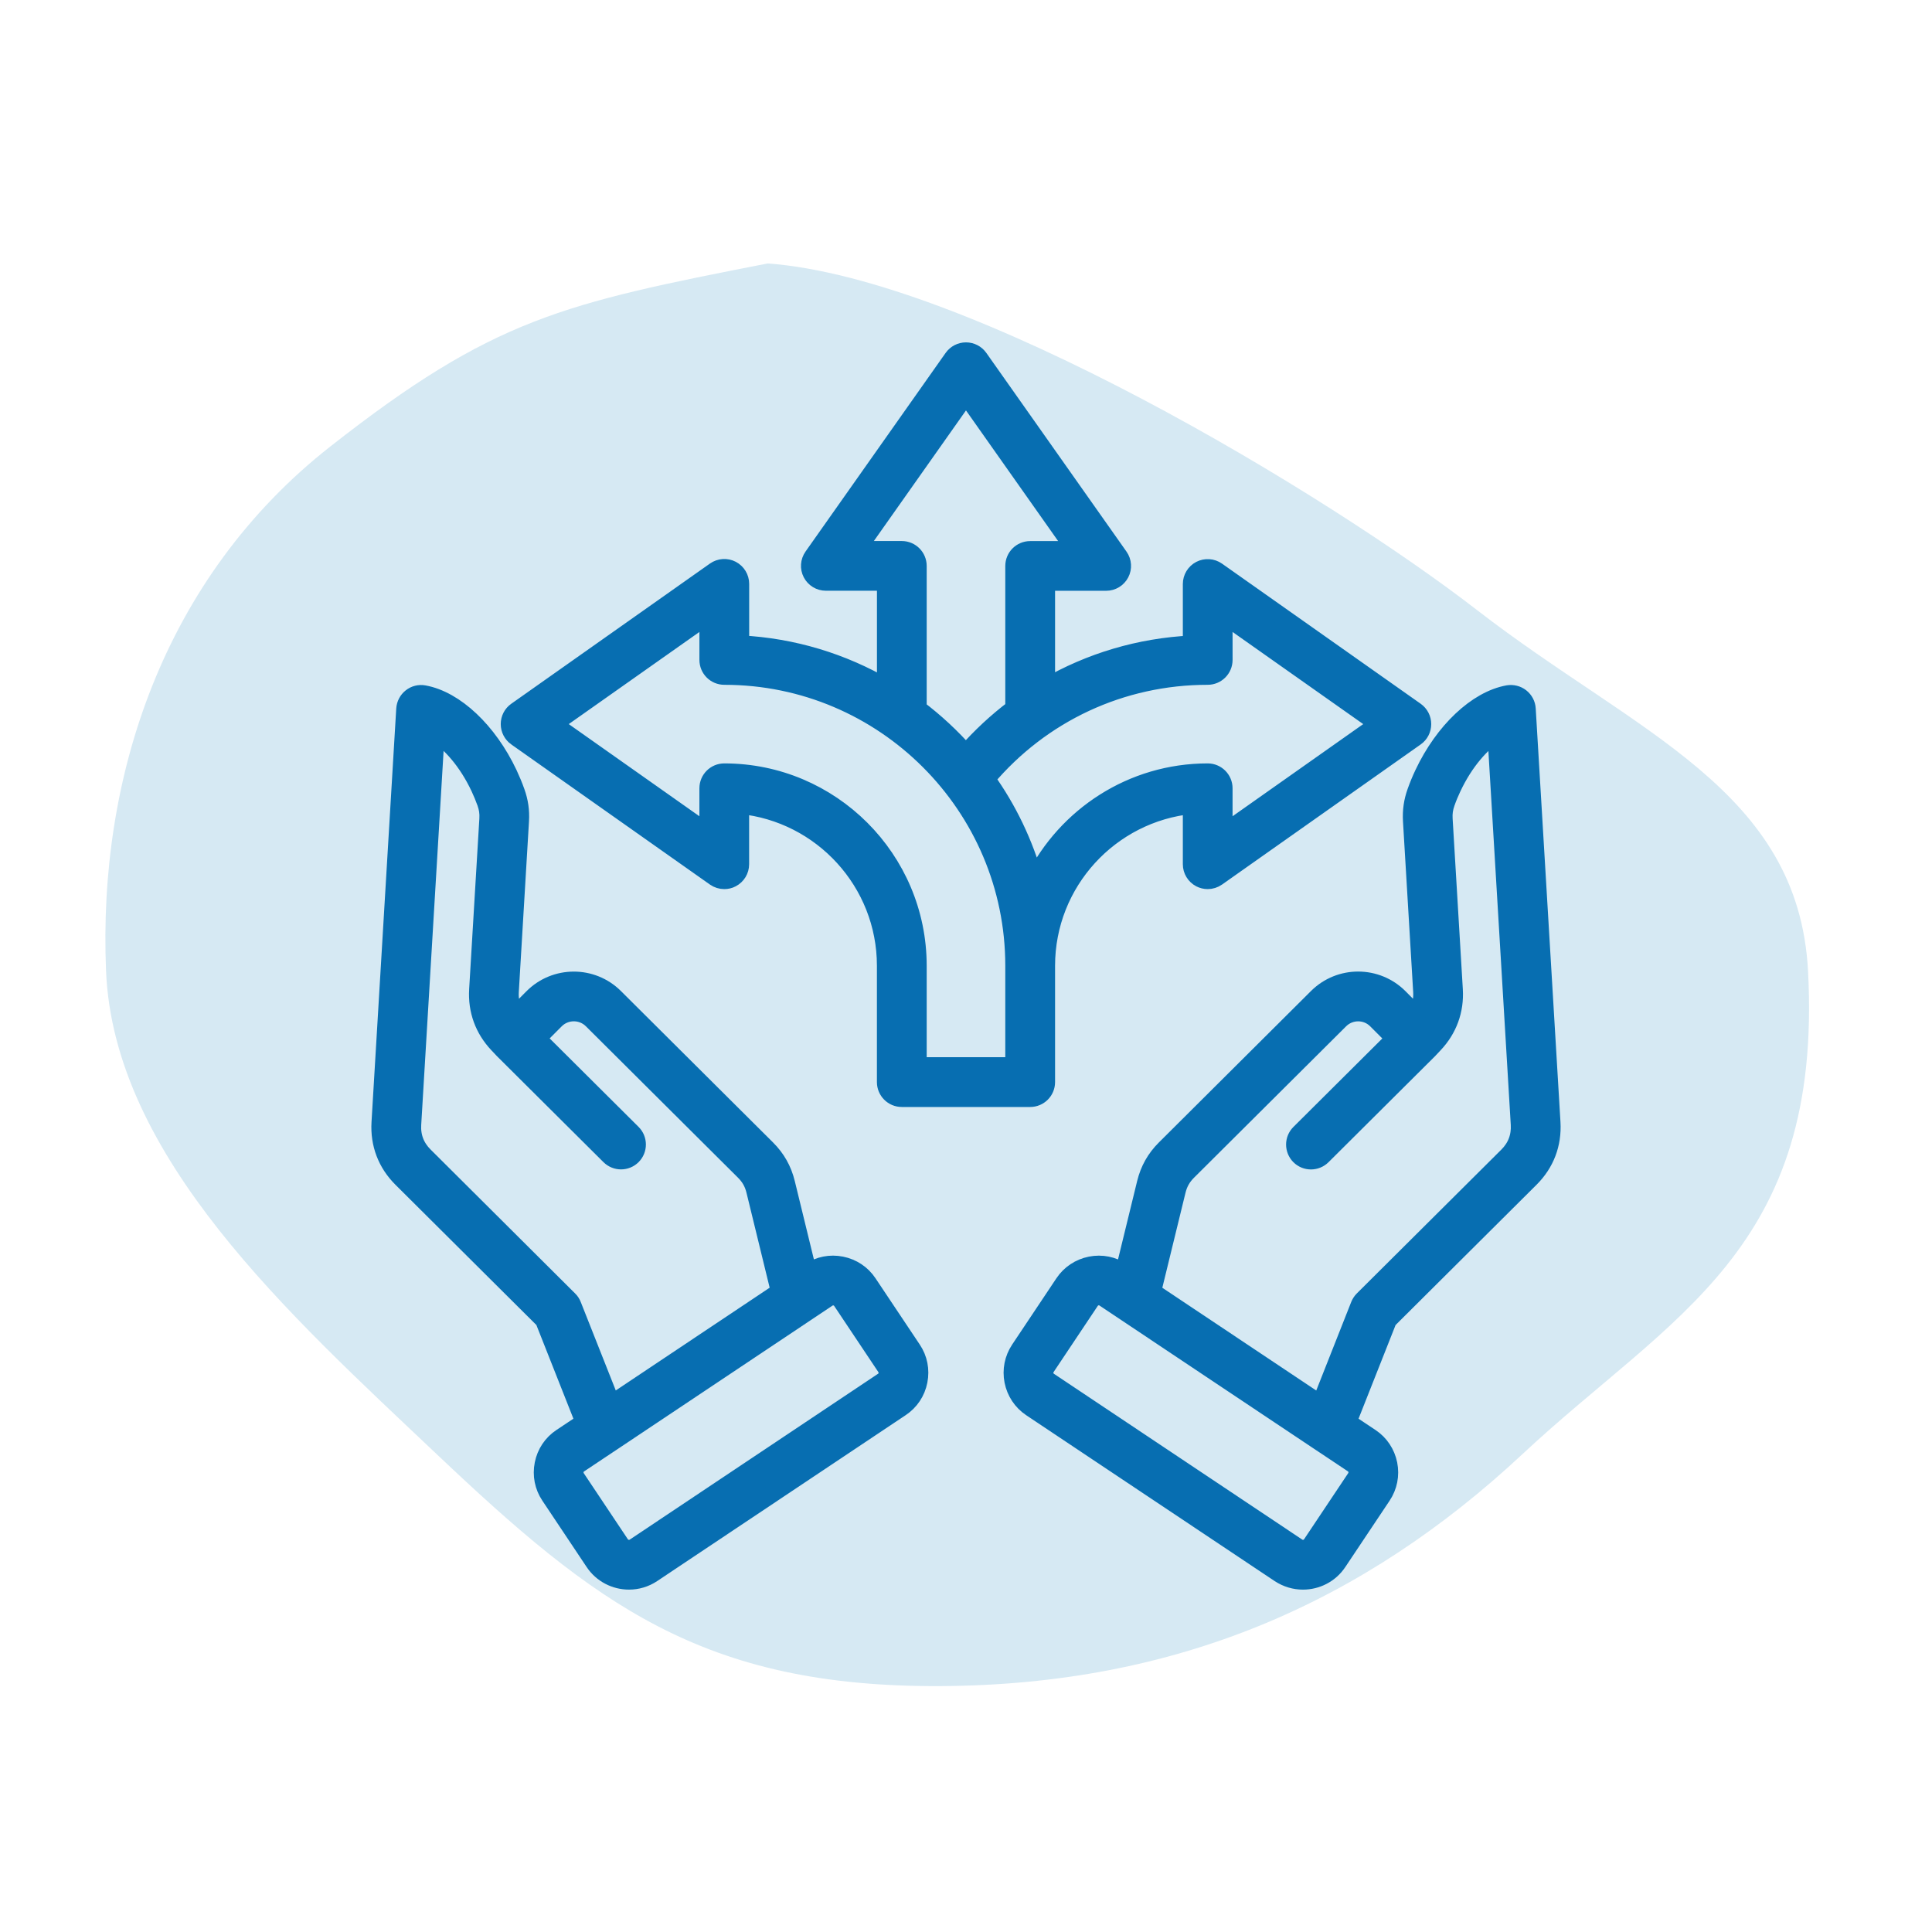
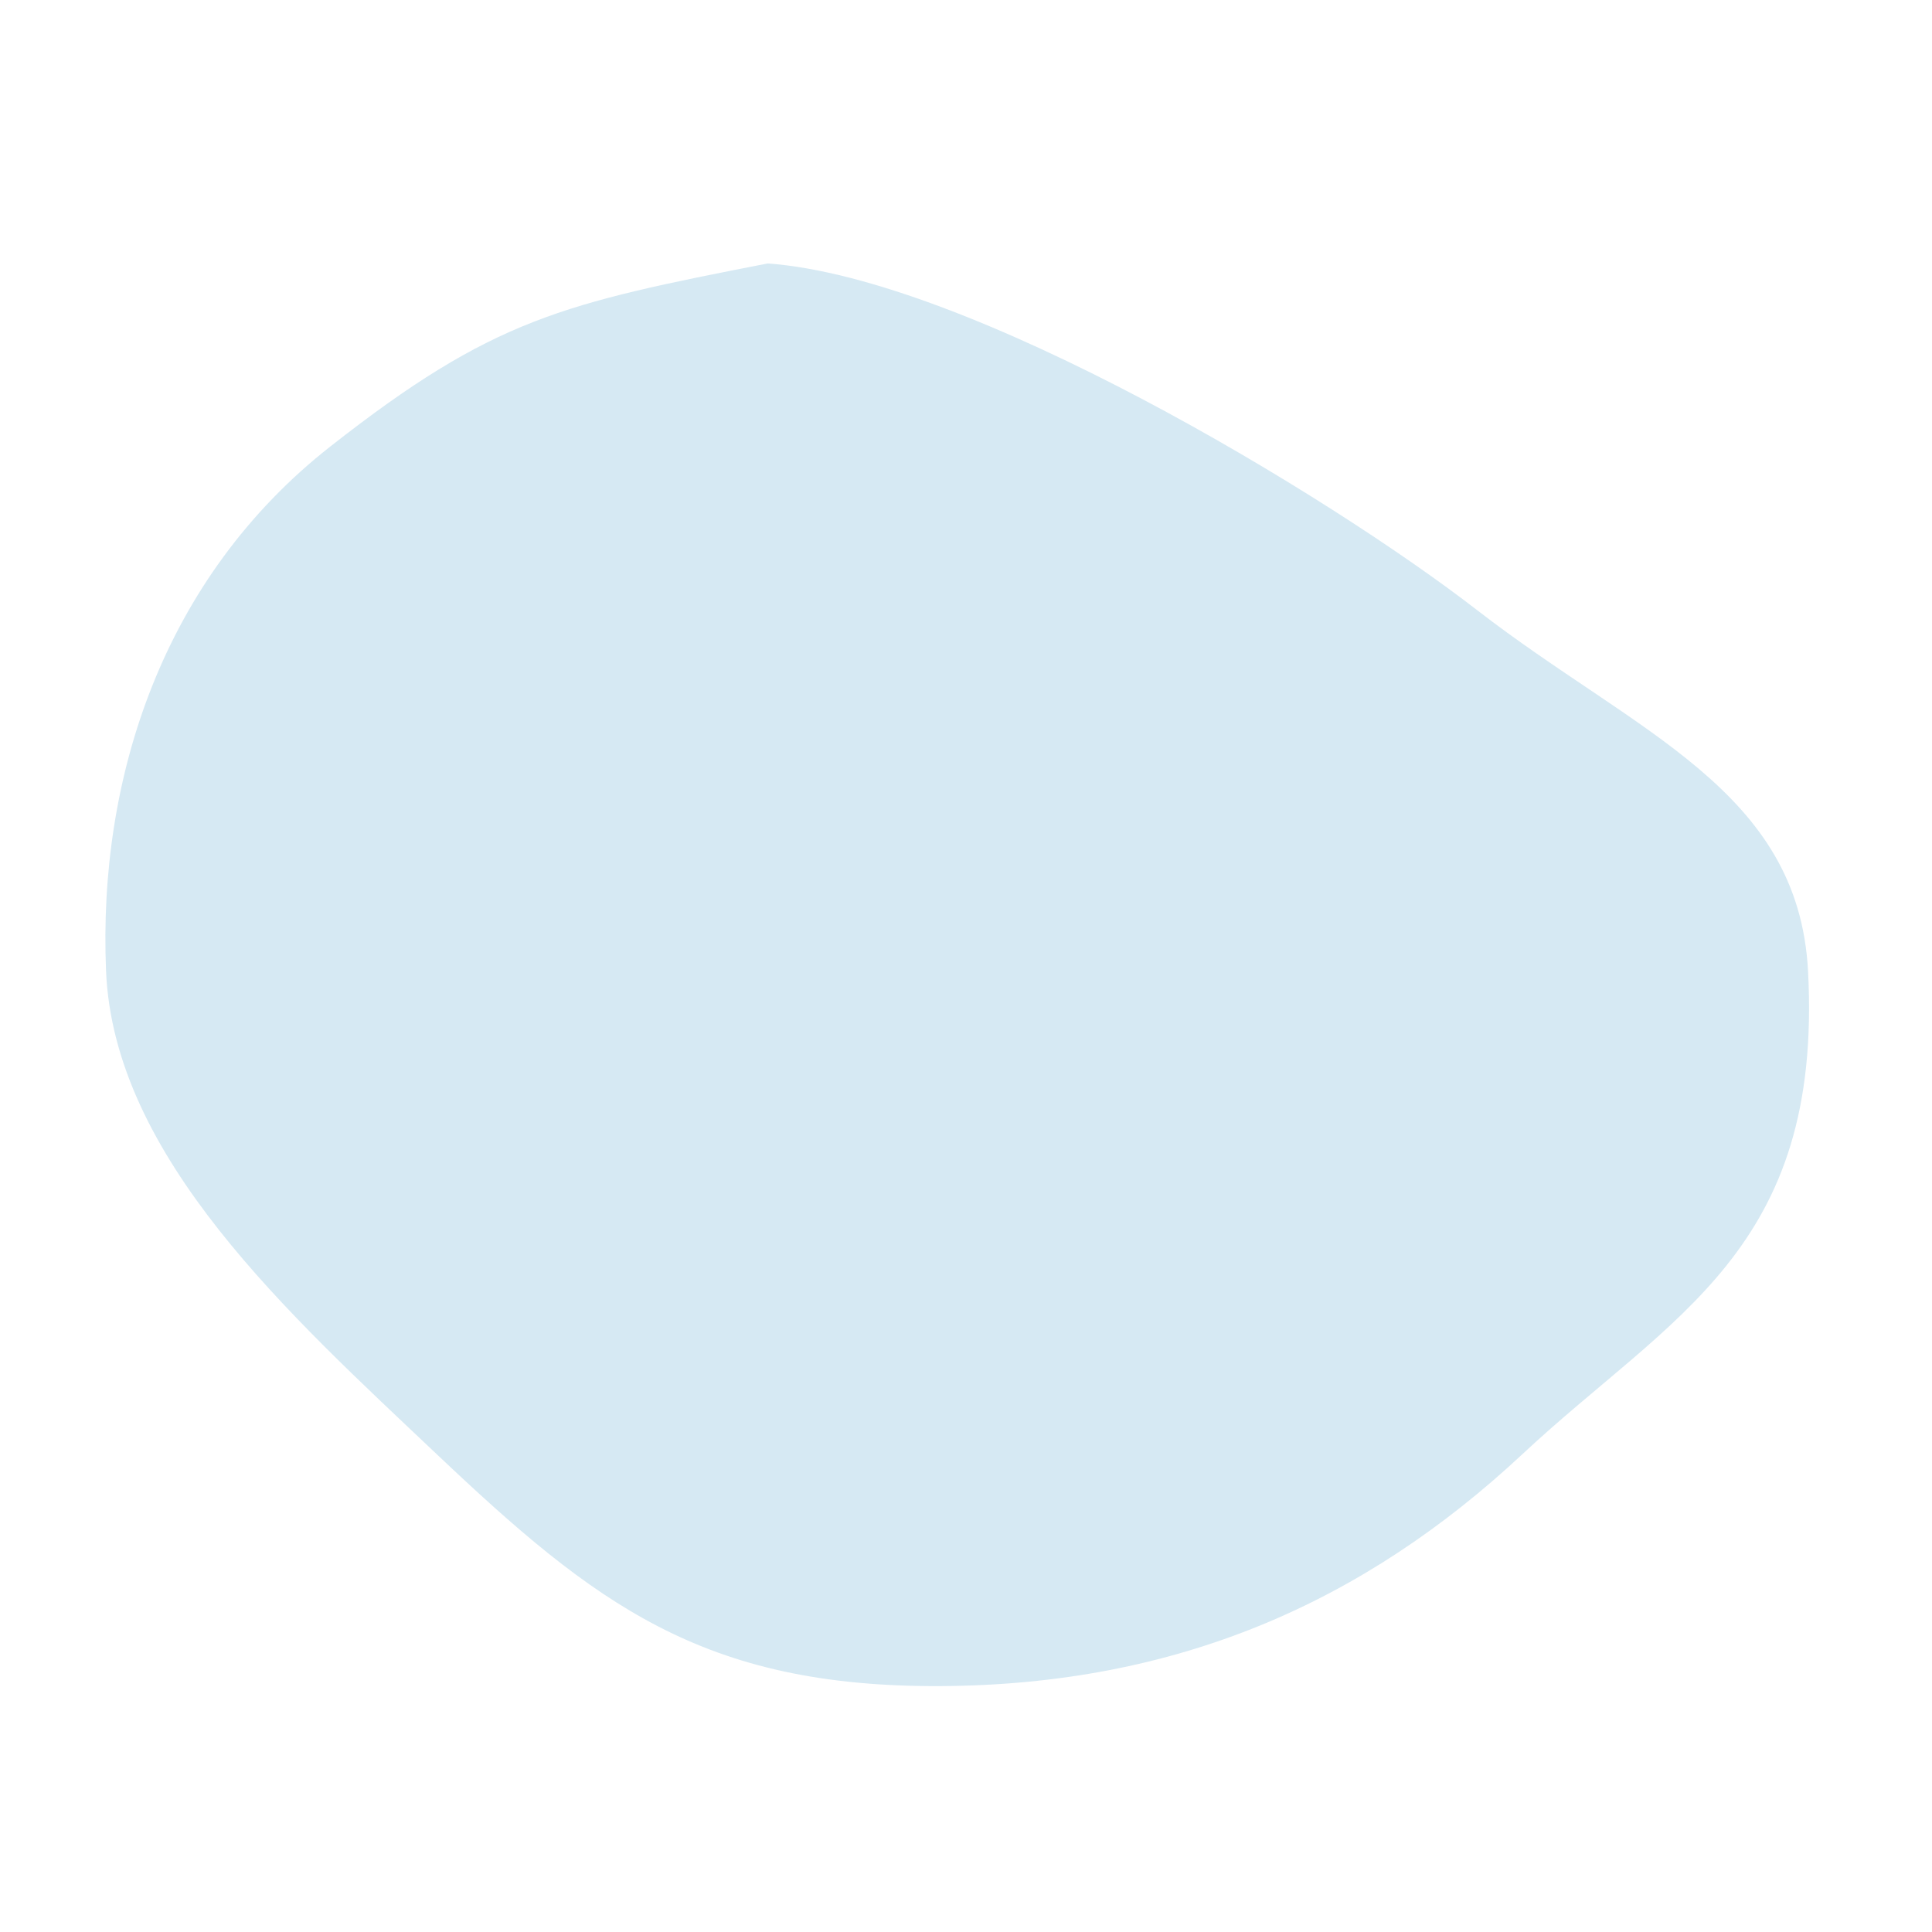
<svg xmlns="http://www.w3.org/2000/svg" width="110" height="110" viewBox="0 0 110 110" fill="none">
  <path fill-rule="evenodd" clip-rule="evenodd" d="M43.71 15C55.201 15.835 75.609 28.166 84.114 34.749C93.141 41.735 102.392 44.947 102.942 55.282C103.79 71.209 95.148 74.889 86.688 82.786C77.635 91.237 67.017 95.936 53.53 95.999C40.005 96.063 33.862 91.314 24.855 82.786C16.491 74.866 6.484 65.892 6.038 55.282C5.576 44.285 9.272 32.907 18.811 25.418C28.091 18.134 32.038 17.279 43.71 15Z" fill="#D6E9F3" />
-   <path d="M87.124 67.098C87.993 66.235 88.413 65.129 88.34 63.907L86.931 40.361C86.916 40.102 86.788 39.862 86.584 39.702C86.38 39.542 86.117 39.478 85.861 39.521C84.085 39.842 82.197 41.624 81.048 44.057C80.888 44.395 80.745 44.742 80.622 45.089C80.427 45.635 80.354 46.157 80.386 46.734L80.967 56.456C80.996 56.952 80.894 57.392 80.652 57.786L79.666 56.794C78.382 55.505 76.291 55.499 75.002 56.782L66.342 65.404C65.785 65.958 65.423 66.6 65.237 67.364L63.991 72.468L63.889 72.401C63.358 72.048 62.723 71.92 62.093 72.045C61.465 72.171 60.923 72.532 60.57 73.06L58.05 76.835C57.697 77.365 57.569 78.004 57.694 78.631C57.82 79.258 58.181 79.801 58.709 80.154L72.858 89.6C73.269 89.869 73.73 90 74.185 90C74.958 90 75.719 89.627 76.177 88.935L78.697 85.161C79.05 84.63 79.178 83.995 79.053 83.365C78.927 82.737 78.566 82.195 78.038 81.842L76.728 80.97L79.026 75.157L87.124 67.098ZM77.186 84.152L74.666 87.926C74.494 88.186 74.13 88.259 73.87 88.084L59.721 78.637C59.596 78.552 59.509 78.424 59.479 78.272C59.45 78.121 59.479 77.966 59.564 77.841L62.084 74.066C62.169 73.941 62.297 73.853 62.449 73.824C62.486 73.816 62.524 73.813 62.565 73.813C62.676 73.813 62.787 73.845 62.88 73.909L72.893 80.594L75.113 82.076C75.115 82.079 75.115 82.079 75.118 82.079L75.845 82.563L77.029 83.353C77.154 83.438 77.242 83.566 77.271 83.718C77.3 83.875 77.271 84.026 77.186 84.152ZM77.405 74.314L75.183 79.94L65.601 73.544L67.004 67.795C67.112 67.355 67.305 67.013 67.626 66.693L76.285 58.074C76.863 57.499 77.802 57.499 78.376 58.08L79.421 59.127L73.999 64.523C73.643 64.876 73.643 65.453 73.996 65.809C74.349 66.165 74.926 66.165 75.282 65.812L81.346 59.777C81.349 59.774 81.352 59.772 81.355 59.769C81.36 59.763 81.363 59.757 81.369 59.751L81.652 59.451C82.46 58.596 82.851 57.523 82.781 56.35L82.2 46.629C82.18 46.296 82.221 46.019 82.332 45.704C82.434 45.413 82.556 45.121 82.69 44.838C83.405 43.321 84.356 42.292 85.19 41.746L86.523 64.018C86.564 64.715 86.333 65.319 85.84 65.811L77.61 74.002C77.522 74.089 77.452 74.197 77.405 74.314ZM51.945 76.834L49.425 73.06C49.072 72.529 48.53 72.17 47.903 72.045C47.276 71.919 46.637 72.045 46.106 72.401L46.004 72.468L44.759 67.364C44.572 66.599 44.21 65.958 43.653 65.403L34.996 56.785C33.707 55.501 31.616 55.507 30.333 56.796L29.347 57.788C29.105 57.394 29.003 56.957 29.032 56.458L29.612 46.737C29.647 46.159 29.571 45.637 29.376 45.092C29.253 44.745 29.108 44.397 28.95 44.059C27.801 41.624 25.911 39.845 24.138 39.524C23.881 39.477 23.619 39.541 23.414 39.705C23.21 39.865 23.085 40.107 23.067 40.364L21.659 63.907C21.586 65.129 22.006 66.234 22.875 67.098L30.972 75.156L33.27 80.969L31.96 81.841C31.43 82.194 31.068 82.737 30.945 83.364C30.82 83.991 30.945 84.63 31.301 85.16L33.821 88.935C34.279 89.626 35.04 89.999 35.813 89.999C36.271 89.999 36.732 89.868 37.137 89.597L51.286 80.15C51.817 79.797 52.178 79.255 52.301 78.627C52.426 78 52.301 77.362 51.945 76.834ZM32.593 74.314C32.547 74.197 32.48 74.092 32.389 74.005L24.159 65.809C23.663 65.316 23.432 64.712 23.476 64.015L24.809 41.743C25.646 42.289 26.594 43.318 27.309 44.835C27.443 45.121 27.562 45.413 27.667 45.701C27.778 46.016 27.819 46.293 27.799 46.626L27.218 56.347C27.148 57.523 27.539 58.596 28.347 59.451L28.63 59.751C28.636 59.757 28.645 59.766 28.65 59.772L28.653 59.775L34.717 65.809C35.073 66.162 35.647 66.162 36.003 65.806C36.356 65.45 36.356 64.876 36 64.52L30.578 59.124L31.622 58.077C32.197 57.499 33.136 57.497 33.714 58.071L42.373 66.69C42.694 67.011 42.887 67.349 42.995 67.792L44.398 73.541L39.037 77.12L34.819 79.937L32.593 74.314ZM50.519 78.272C50.49 78.424 50.403 78.555 50.277 78.636L36.129 88.086C35.869 88.258 35.504 88.185 35.332 87.929L32.812 84.154C32.728 84.029 32.699 83.874 32.728 83.723C32.757 83.571 32.844 83.44 32.97 83.358L34.154 82.568L34.88 82.084C34.883 82.081 34.883 82.081 34.886 82.081L47.119 73.914C47.212 73.85 47.323 73.817 47.434 73.817C47.471 73.817 47.509 73.82 47.55 73.829C47.702 73.858 47.833 73.946 47.915 74.071L50.435 77.845C50.519 77.968 50.548 78.12 50.519 78.272ZM29.403 41.971L40.713 49.949C40.871 50.059 41.054 50.115 41.238 50.115C41.381 50.115 41.524 50.083 41.655 50.013C41.956 49.855 42.145 49.546 42.145 49.205V45.836C46.791 46.294 50.435 50.223 50.435 54.989V61.61C50.435 62.111 50.84 62.52 51.345 62.52H58.654C59.156 62.52 59.564 62.114 59.564 61.61V54.989C59.564 50.223 63.207 46.294 67.853 45.836V49.205C67.853 49.546 68.043 49.855 68.343 50.013C68.475 50.08 68.618 50.115 68.76 50.115C68.944 50.115 69.128 50.059 69.285 49.949L80.596 41.971C80.838 41.802 80.981 41.525 80.981 41.227C80.981 40.933 80.838 40.656 80.596 40.484L69.285 32.506C69.008 32.311 68.644 32.288 68.343 32.442C68.043 32.6 67.853 32.909 67.853 33.25V36.689C64.89 36.832 62.061 37.678 59.564 39.13V33.13H62.979C63.321 33.13 63.63 32.941 63.787 32.641C63.945 32.34 63.919 31.976 63.723 31.698L55.743 20.385C55.571 20.143 55.294 20 54.999 20C54.704 20 54.427 20.143 54.255 20.385L46.278 31.695C46.083 31.973 46.056 32.337 46.214 32.638C46.371 32.938 46.68 33.127 47.022 33.127H50.437V39.142C47.978 37.71 45.158 36.832 42.148 36.683V33.244C42.148 32.903 41.958 32.594 41.658 32.436C41.357 32.279 40.993 32.305 40.715 32.5L29.402 40.483C29.16 40.652 29.017 40.929 29.017 41.227C29.017 41.521 29.16 41.798 29.402 41.971L29.403 41.971ZM69.67 35.003L78.496 41.227L69.67 47.452V44.882C69.67 44.38 69.265 43.972 68.76 43.972C64.447 43.972 60.705 46.469 58.896 50.091C58.316 48.003 57.377 46.063 56.146 44.345C59.293 40.612 63.851 38.483 68.761 38.483C69.262 38.483 69.671 38.077 69.671 37.573L69.67 35.003ZM51.345 31.311H48.775L54.999 22.488L61.224 31.314H58.654C58.152 31.314 57.744 31.719 57.744 32.224V40.338C56.752 41.087 55.831 41.942 54.994 42.896C54.168 41.96 53.252 41.108 52.255 40.355V32.221C52.255 31.719 51.847 31.311 51.345 31.311ZM40.329 35.003V37.573C40.329 38.075 40.734 38.483 41.239 38.483C50.341 38.483 57.744 45.888 57.744 54.988V60.699H52.255V54.988C52.255 48.913 47.314 43.972 41.238 43.972C40.737 43.972 40.328 44.377 40.328 44.882V47.451L31.503 41.227L40.329 35.003Z" fill="#076EB1" stroke="#076EB1" stroke-width="1.014" />
</svg>